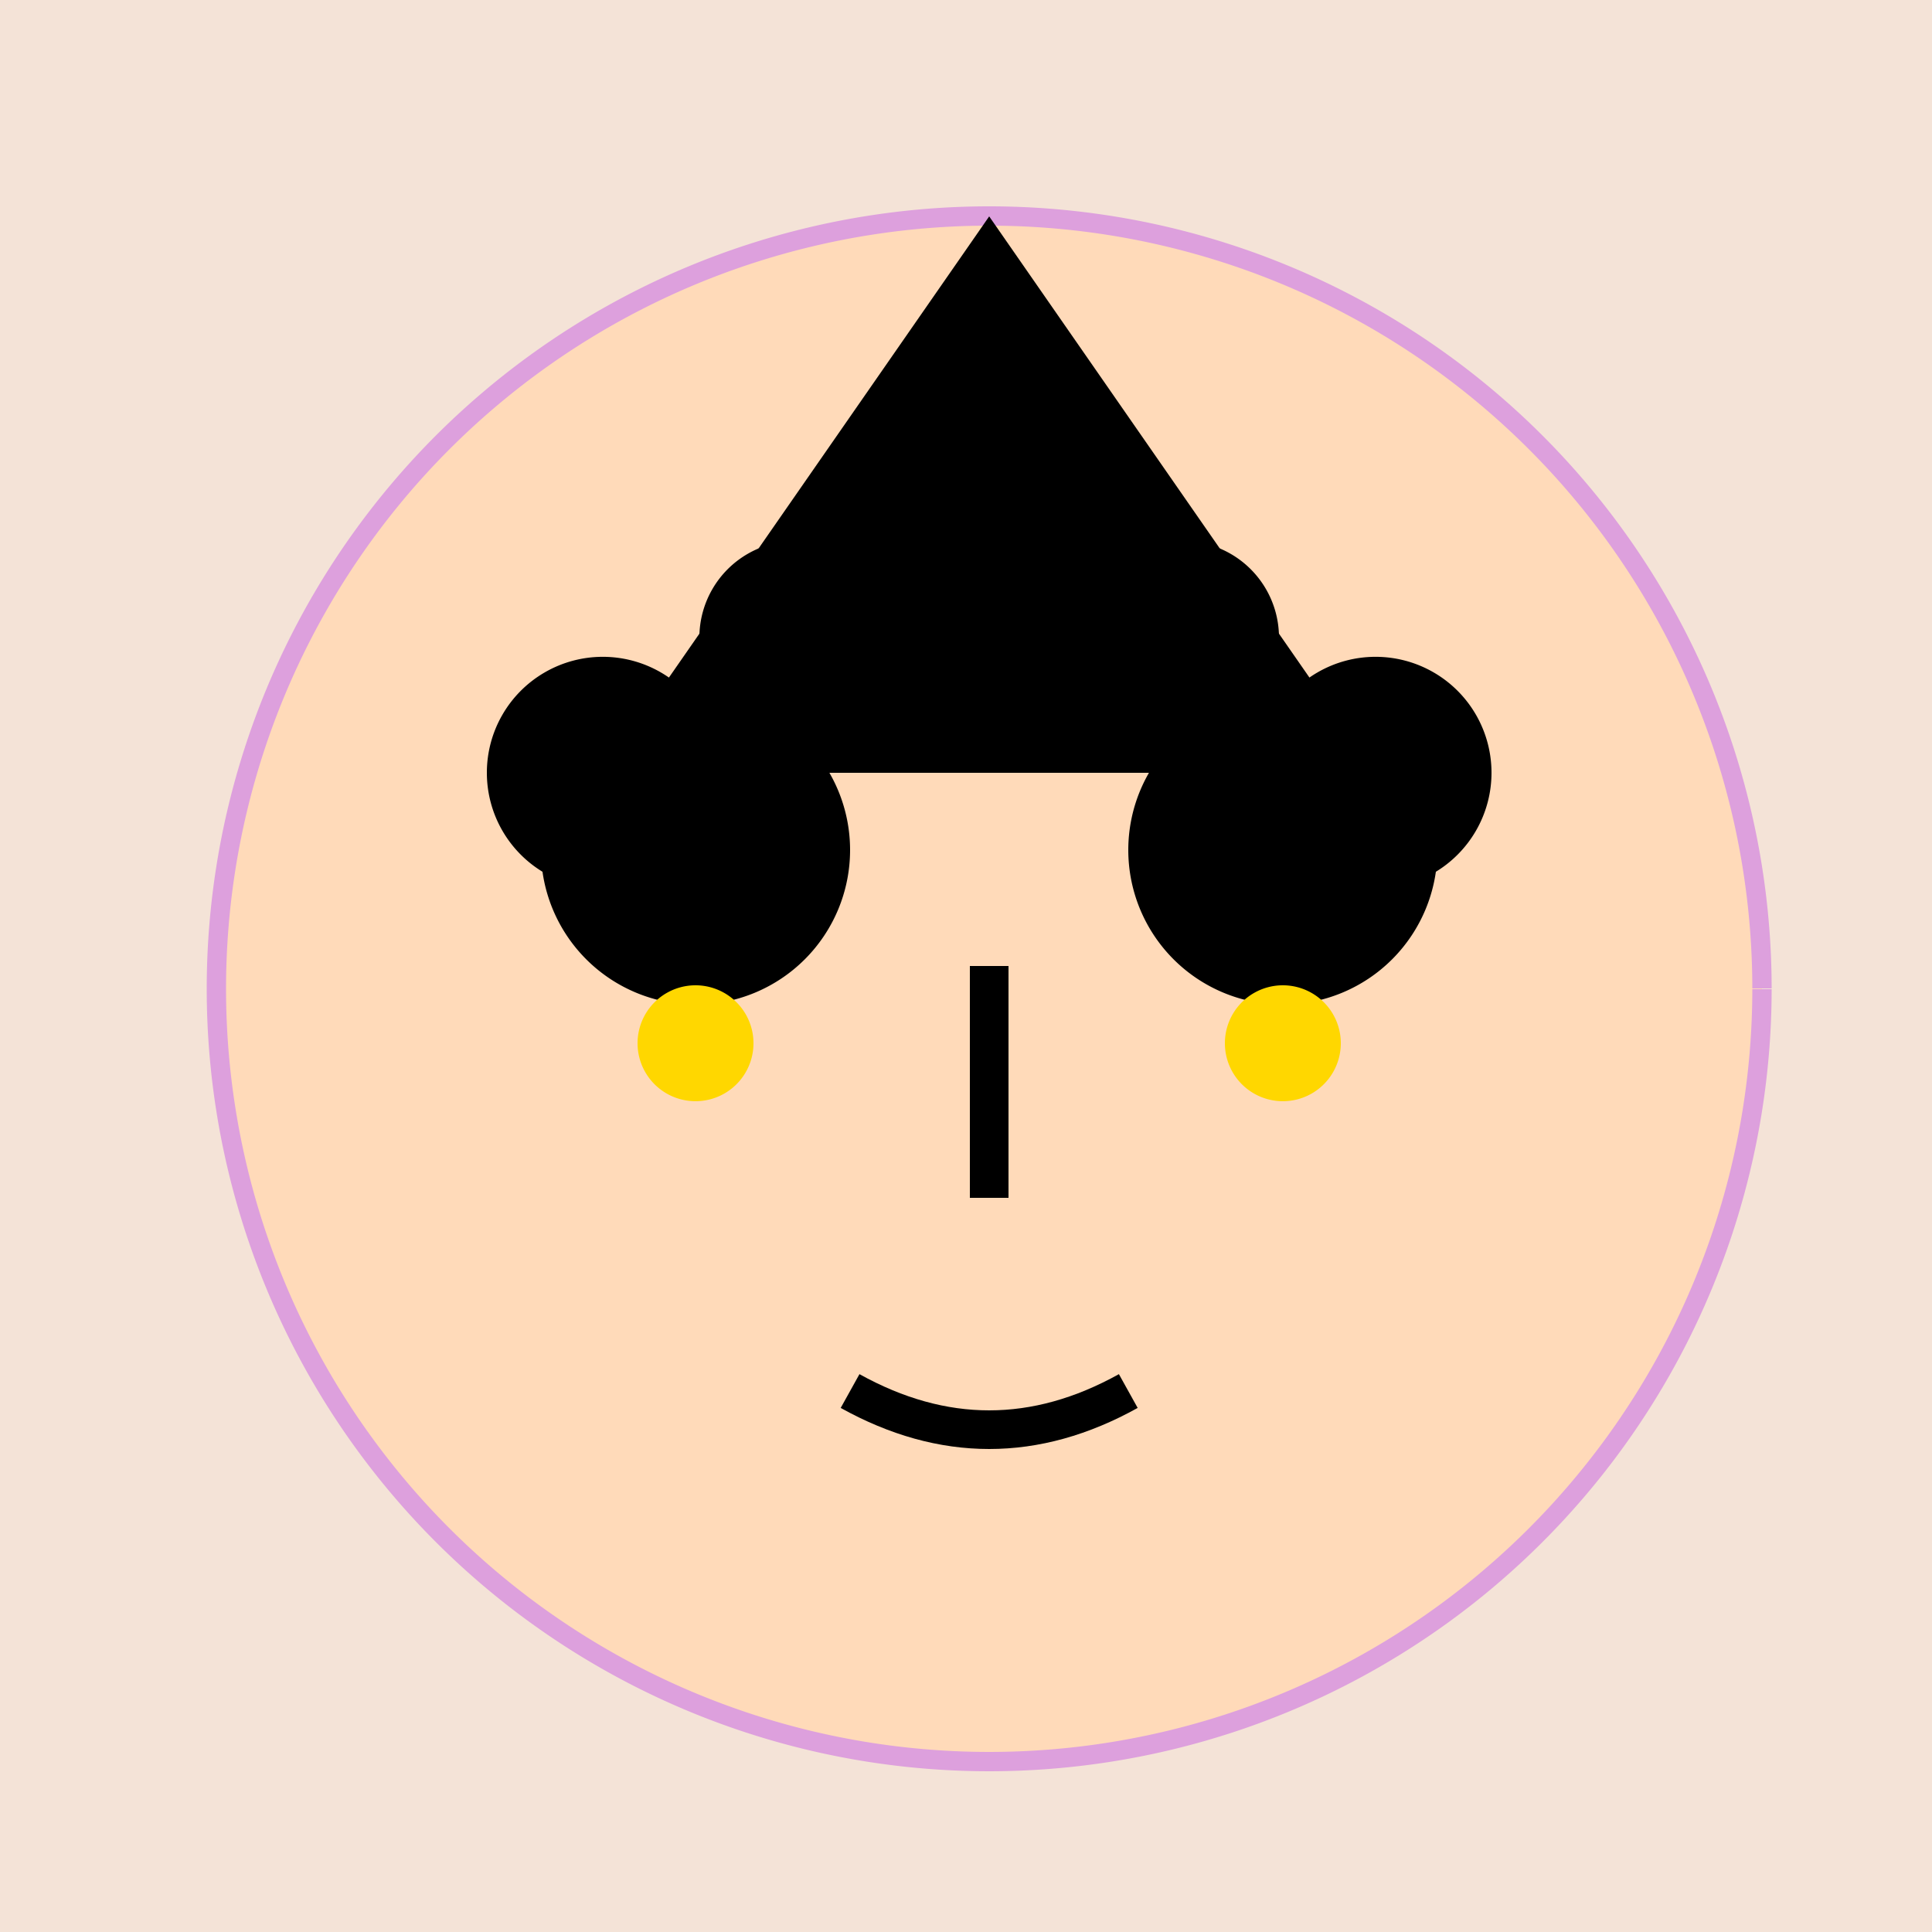
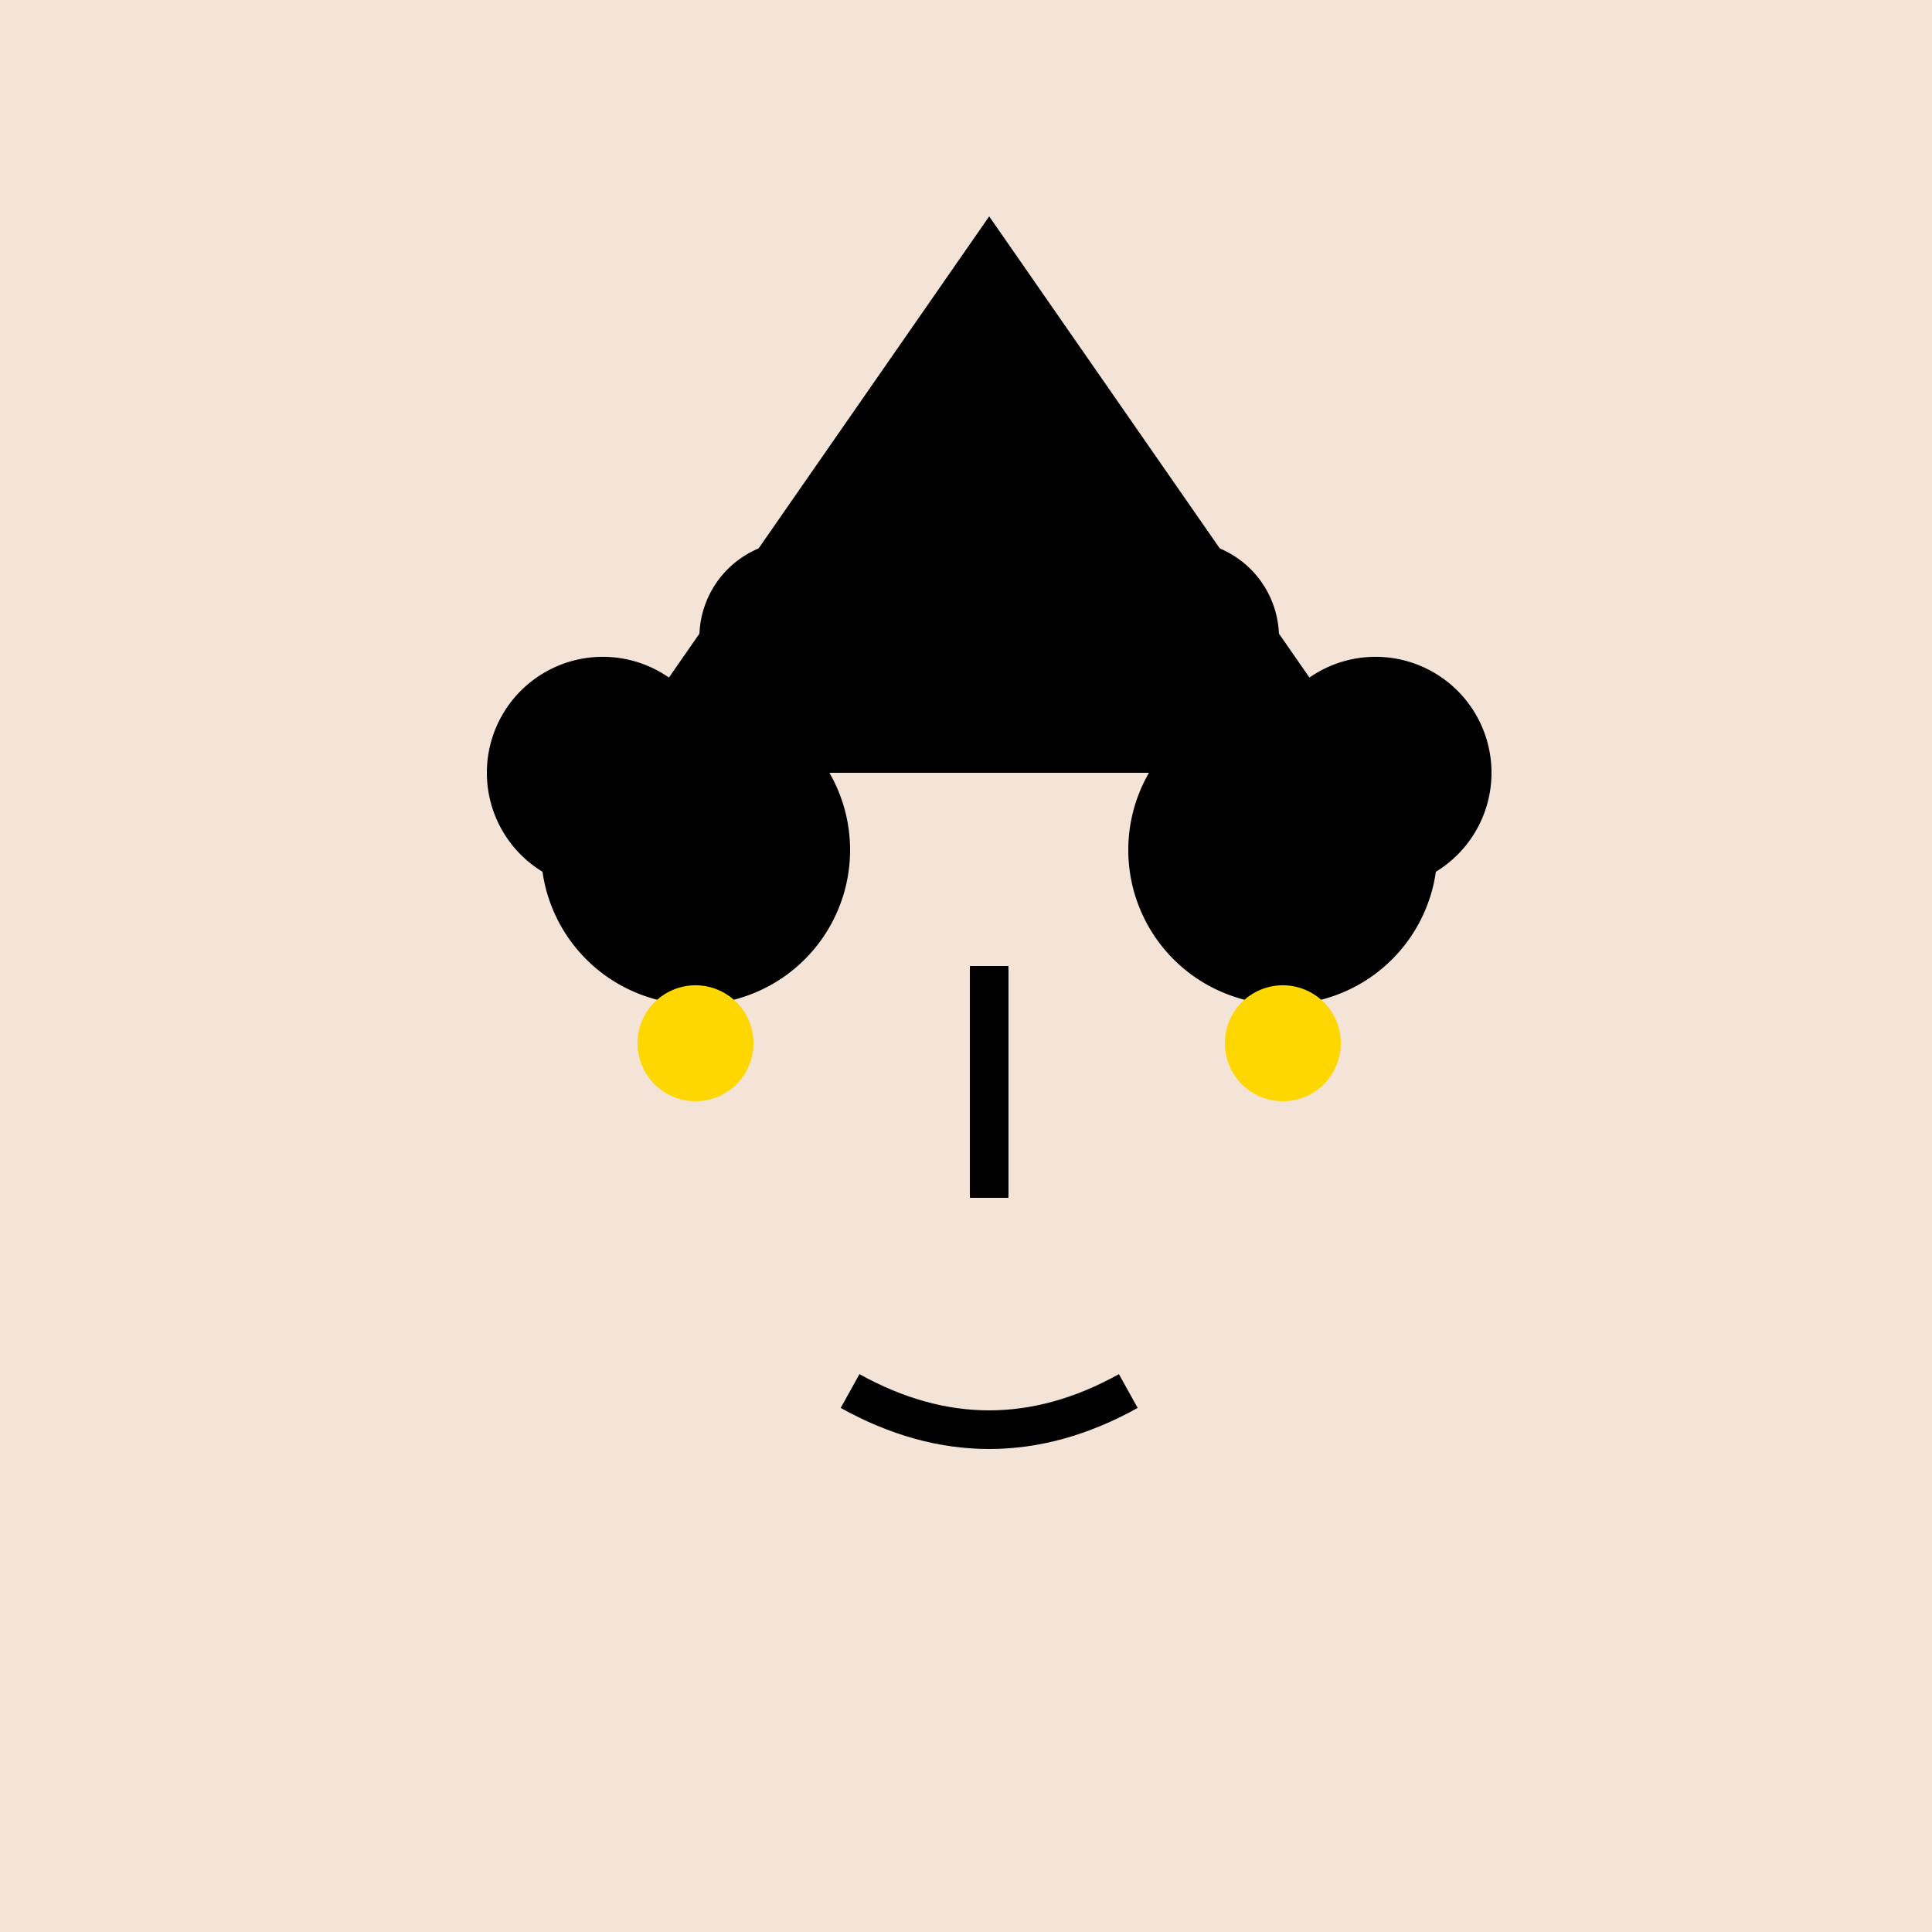
<svg xmlns="http://www.w3.org/2000/svg" width="500" height="500">
  <defs />
  <g>
    <rect fill="#F4E3D7" stroke="none" x="0" y="0" width="512" height="512" />
-     <path fill="#FFDAB9" stroke="#DDA0DD" paint-order="fill stroke markers" d=" M 456 256 A 200 200 0 1 1 456 255.8" stroke-miterlimit="10" stroke-width="5" stroke-dasharray="" />
    <path fill="#000000" stroke="none" paint-order="stroke fill markers" d=" M 220 220 A 40 40 0 1 1 220 219.96" />
    <path fill="#000000" stroke="none" paint-order="stroke fill markers" d=" M 372 220 A 40 40 0 1 1 372 219.96" />
    <path fill="none" stroke="#000000" paint-order="fill stroke markers" d=" M 140 190 L 220 190" stroke-miterlimit="10" stroke-width="10" stroke-dasharray="" />
    <path fill="none" stroke="#000000" paint-order="fill stroke markers" d=" M 292 190 L 372 190" stroke-miterlimit="10" stroke-width="10" stroke-dasharray="" />
    <path fill="none" stroke="#000000" paint-order="fill stroke markers" d=" M 256 250 L 256 310" stroke-miterlimit="10" stroke-width="10" stroke-dasharray="" />
    <path fill="none" stroke="#000000" paint-order="fill stroke markers" d=" M 220 360 Q 256 380 292 360" stroke-miterlimit="10" stroke-width="10" stroke-dasharray="" />
    <path fill="#000000" stroke="none" paint-order="stroke fill markers" d=" M 256 56 L 156 200 L 356 200 Z" />
    <path fill="#000000" stroke="none" paint-order="stroke fill markers" d=" M 186 200 A 30 30 0 1 1 186 199.97" />
    <path fill="#000000" stroke="none" paint-order="stroke fill markers" d=" M 386 200 A 30 30 0 1 1 386 199.97" />
    <path fill="#000000" stroke="none" paint-order="stroke fill markers" d=" M 231 165 A 25 25 0 1 1 231 164.975" />
    <path fill="#000000" stroke="none" paint-order="stroke fill markers" d=" M 331 165 A 25 25 0 1 1 331 164.975" />
    <path fill="#FFD700" stroke="none" paint-order="stroke fill markers" d=" M 195 270 A 15 15 0 1 1 195 269.985" />
    <path fill="#FFD700" stroke="none" paint-order="stroke fill markers" d=" M 347 270 A 15 15 0 1 1 347 269.985" />
  </g>
</svg>